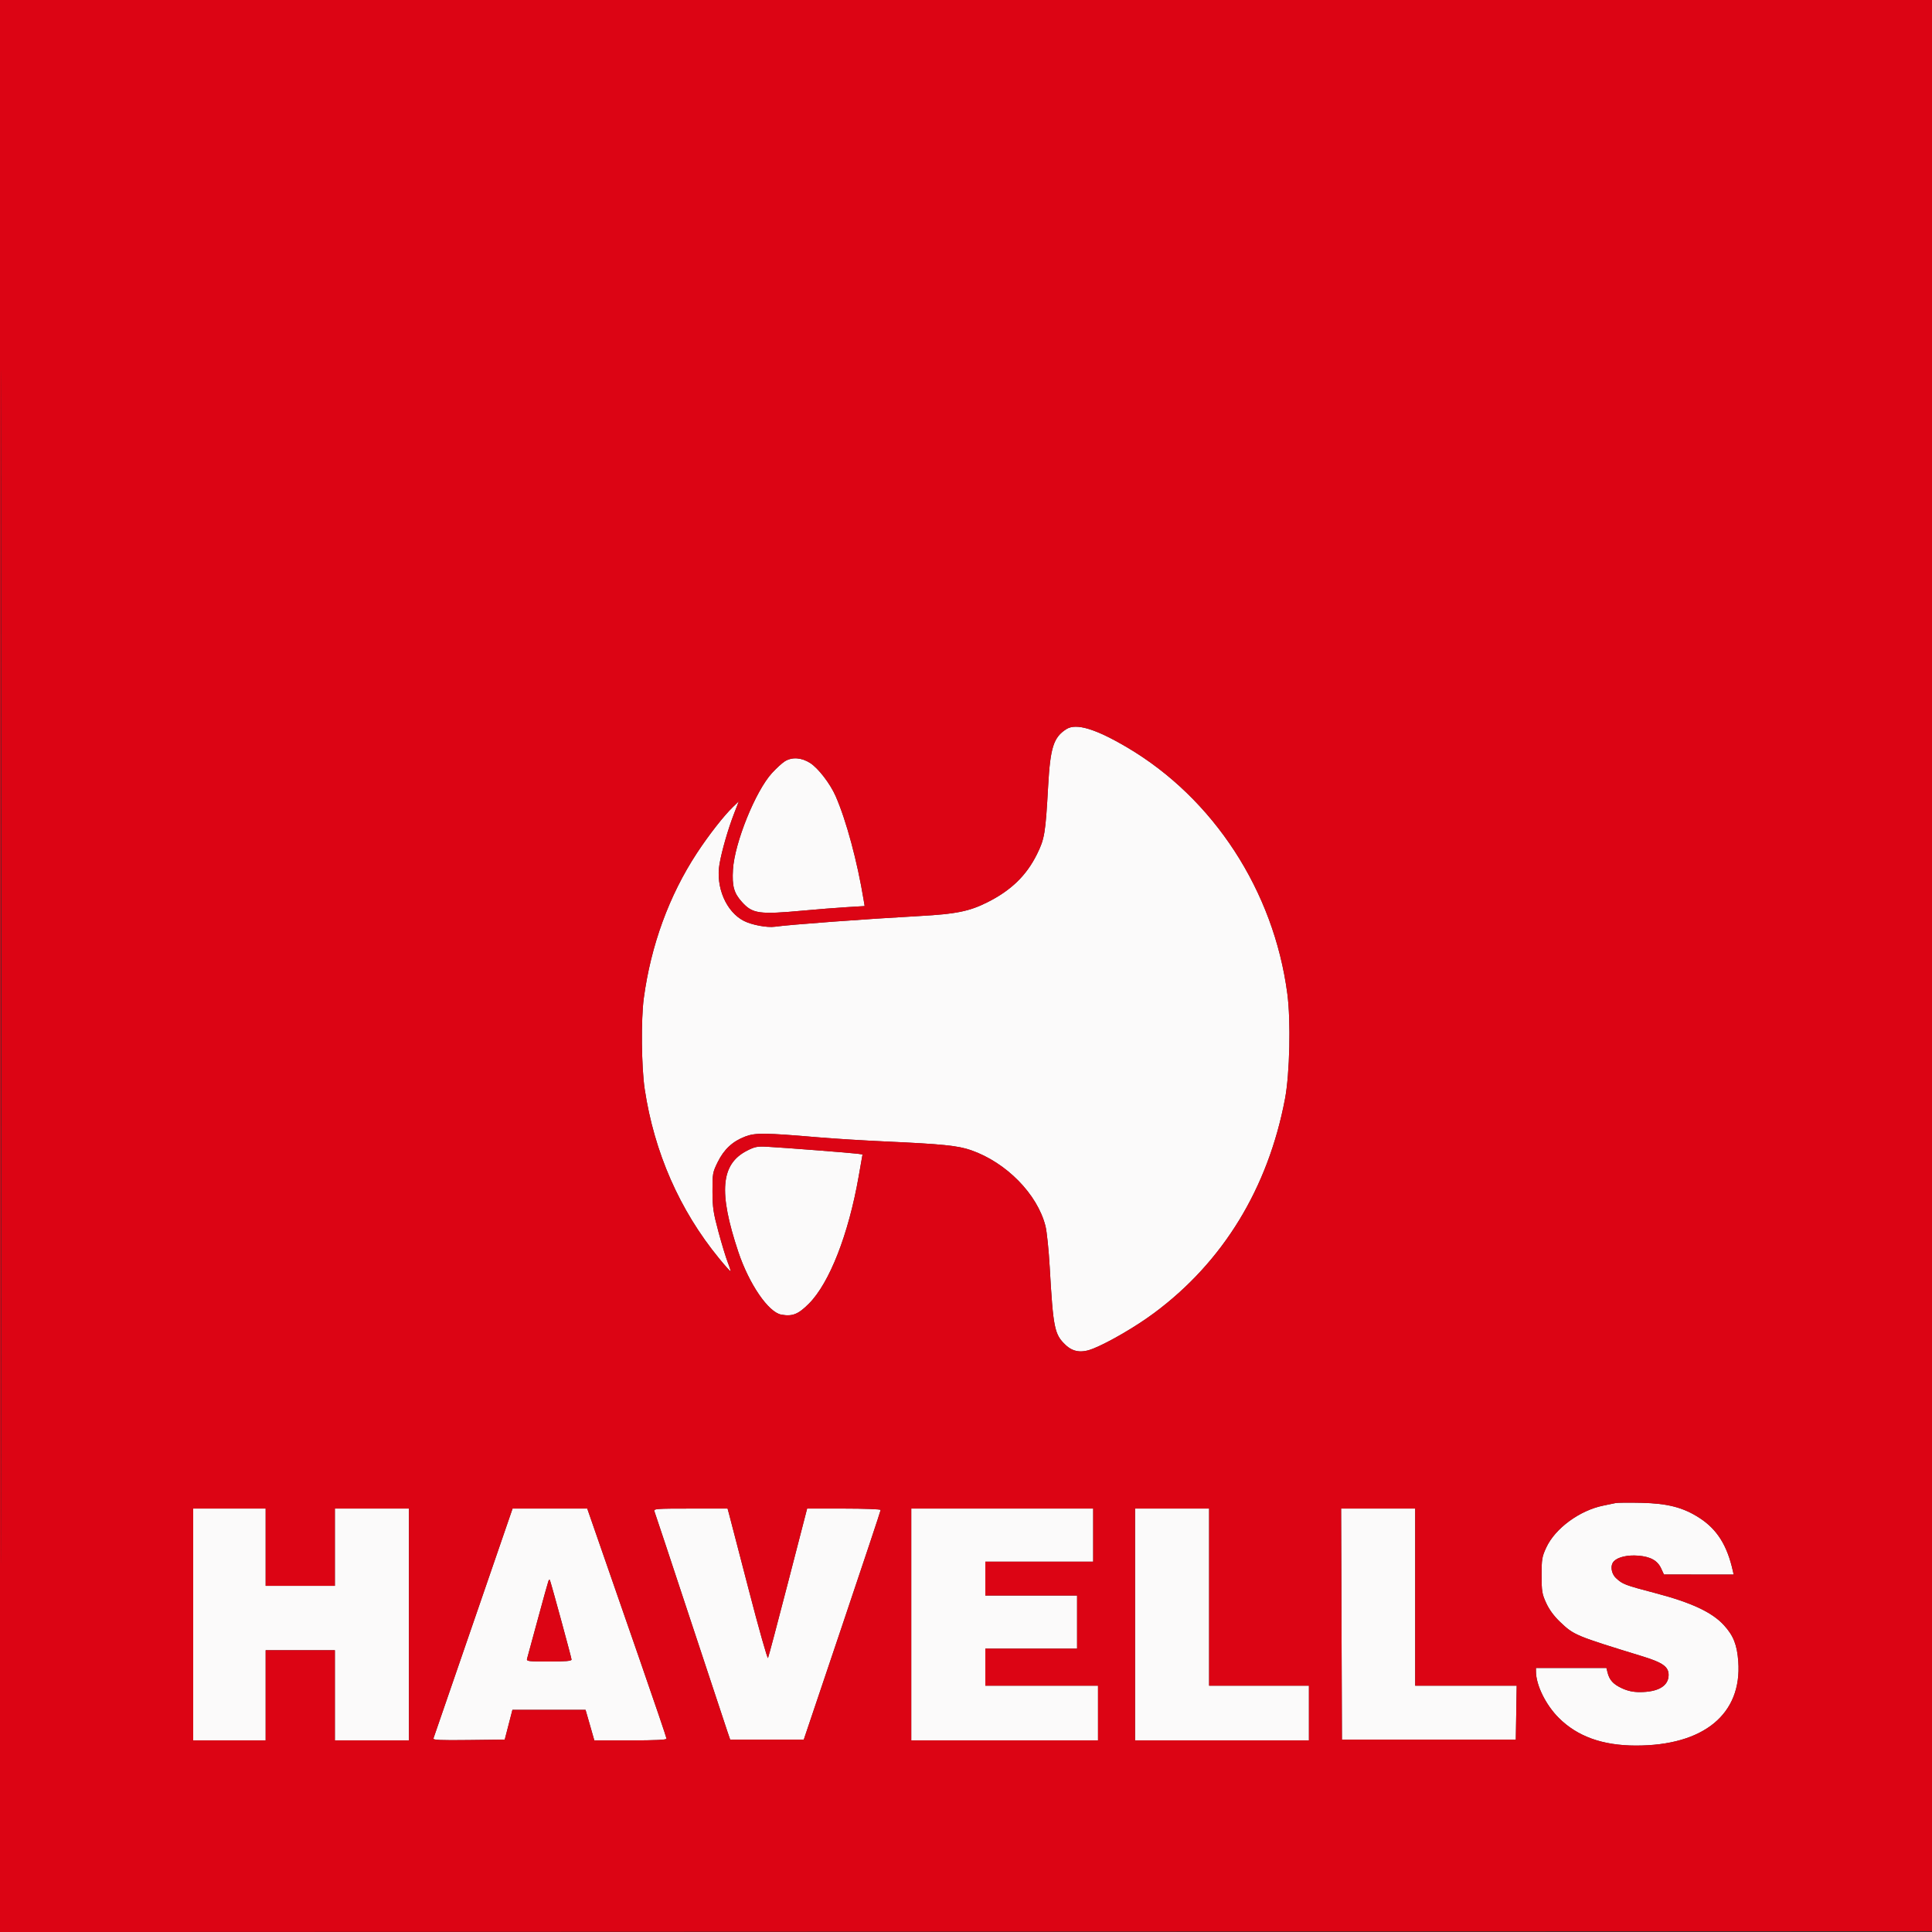
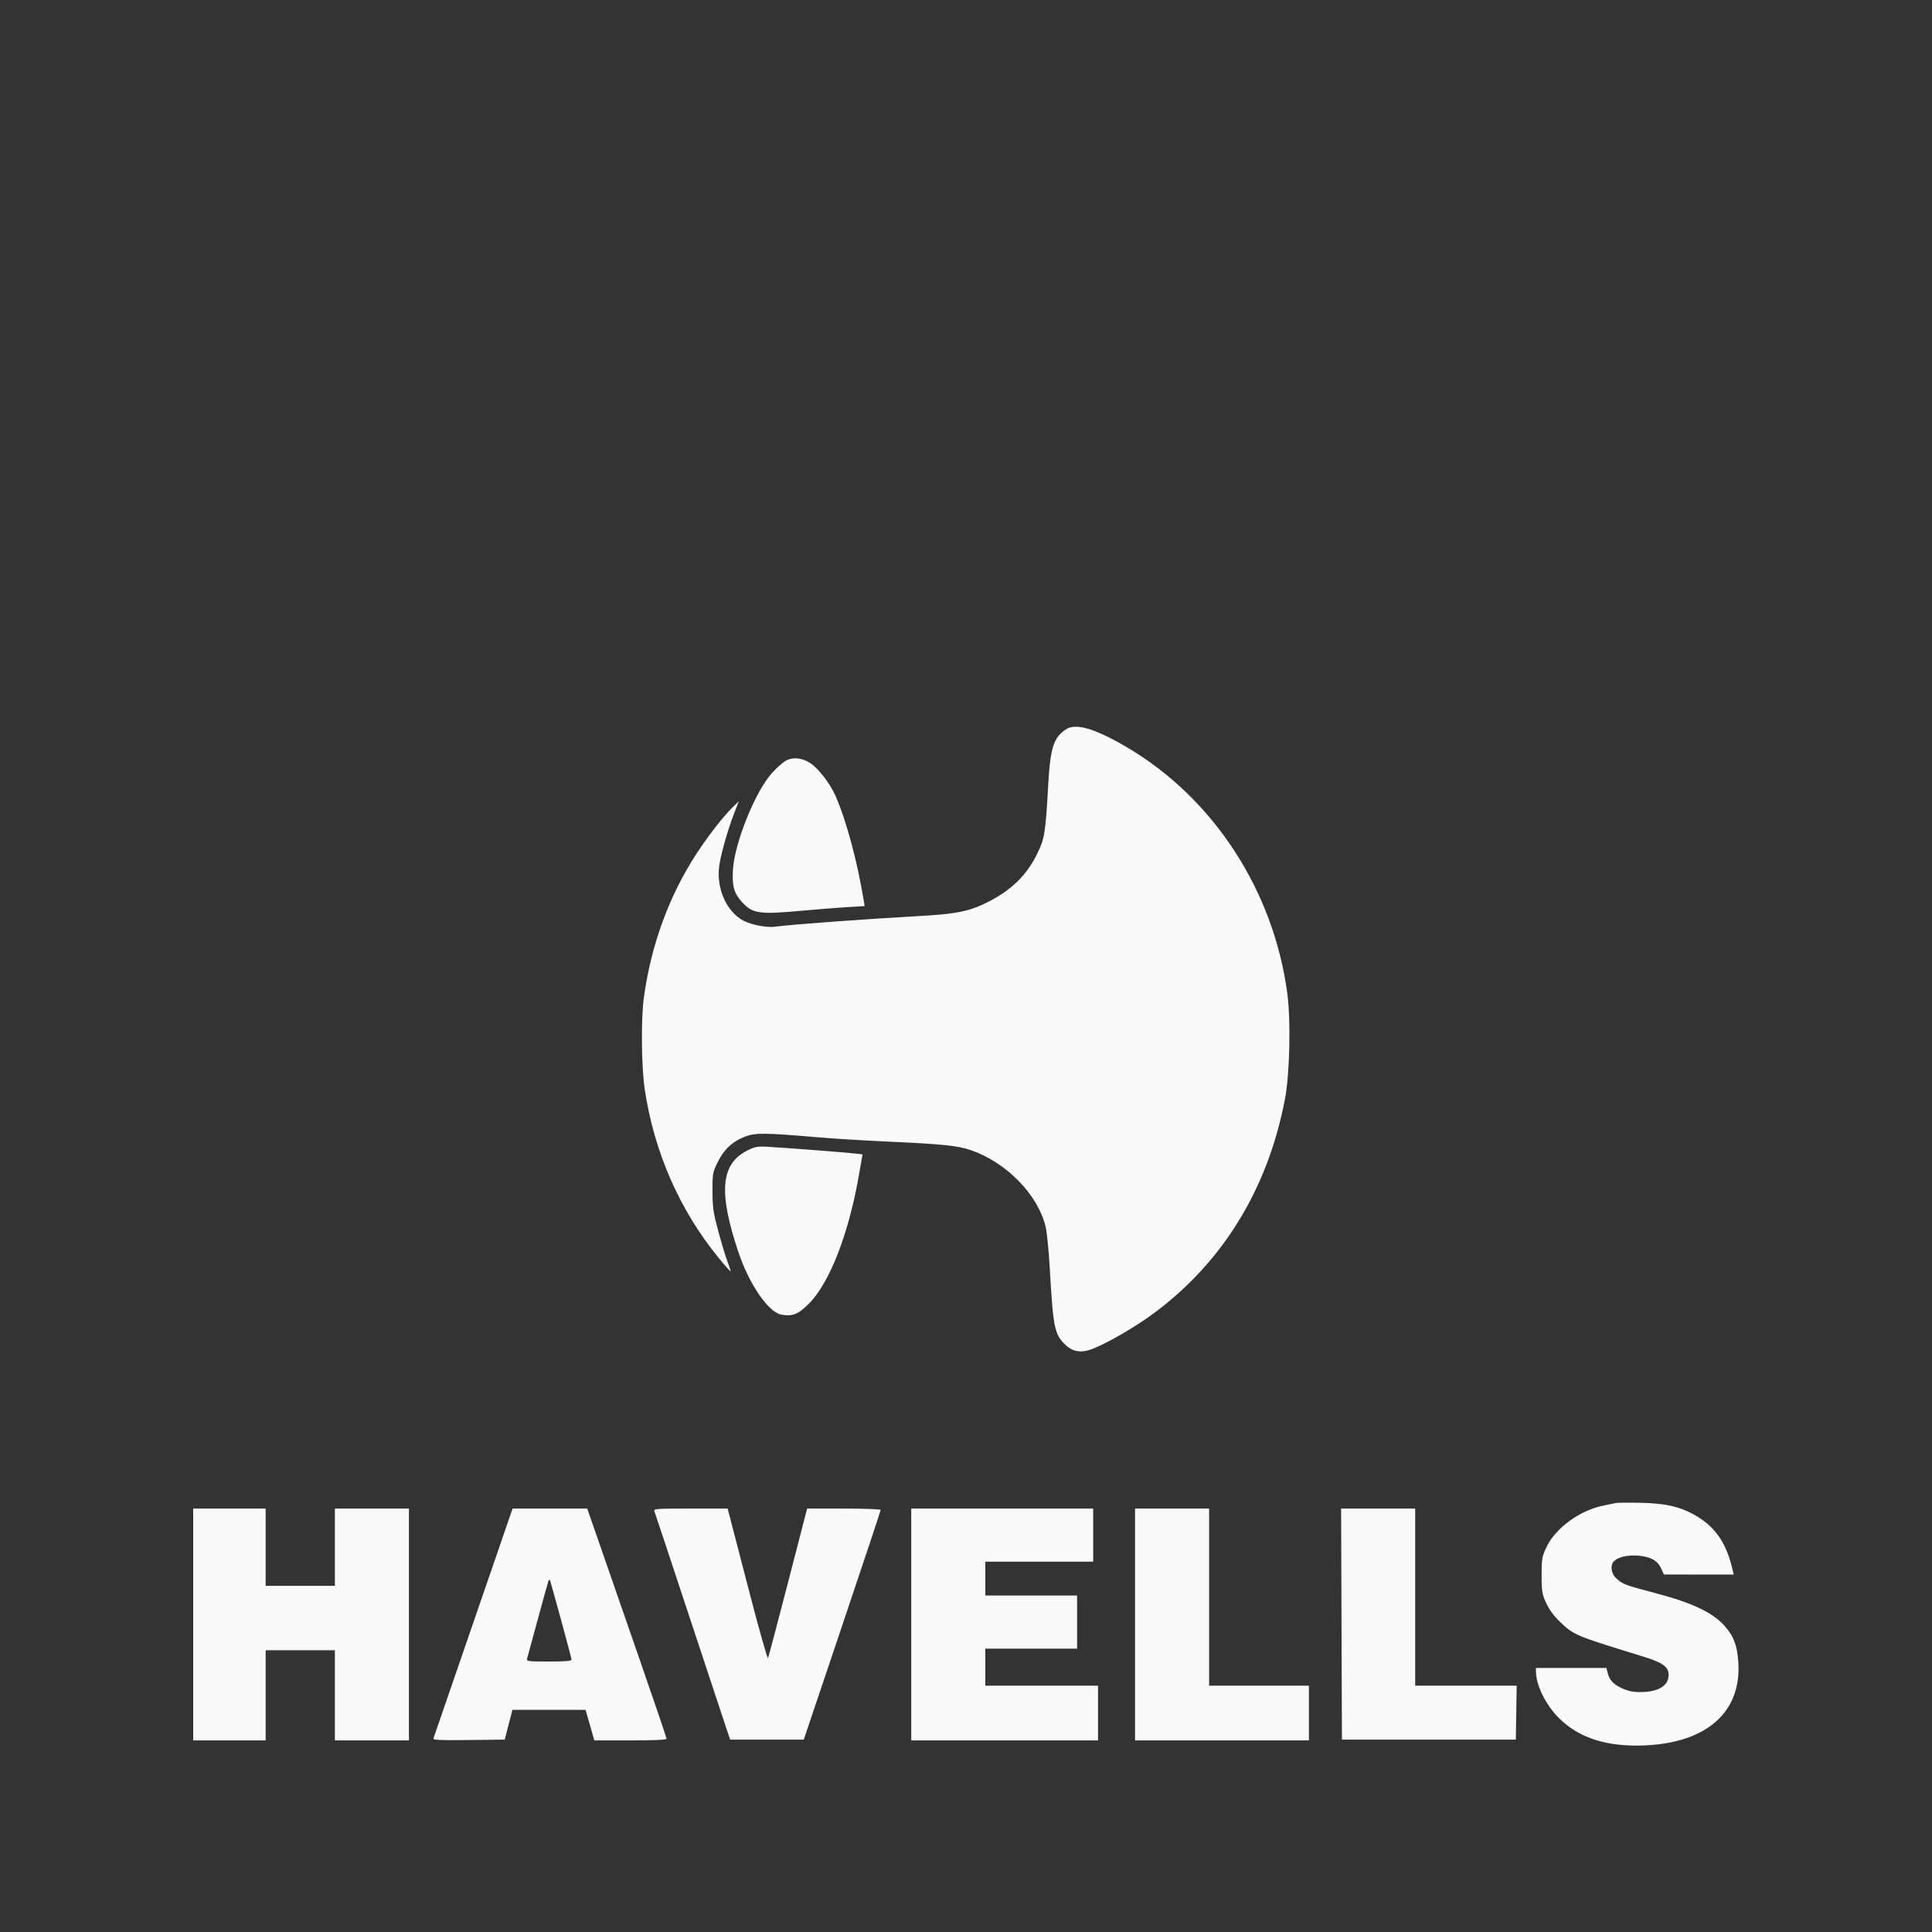
<svg xmlns="http://www.w3.org/2000/svg" width="1200" height="1200" viewBox="0 0 1200 1200" version="1.1">
  <rect x="0" y="0" width="1200" height="1200" fill="#333333" stroke="none" />
  <path d="M 662.389 452.842 C 654.388 457.883, 652.350 464.227, 651.015 488.257 C 649.385 517.579, 648.826 520.993, 644.082 530.567 C 637.506 543.838, 628.018 553.031, 613.247 560.444 C 602.111 566.033, 593.836 567.714, 571.371 568.949 C 538.201 570.773, 490.309 574.311, 481.369 575.597 C 476.500 576.298, 466.942 574.509, 462 571.972 C 450.988 566.319, 444.416 550.916, 446.909 536.601 C 448.356 528.290, 452.243 514.850, 455.990 505.201 L 458.901 497.703 455.359 501.102 C 449.630 506.598, 440.147 518.732, 432.772 530 C 415.576 556.276, 404.284 587.163, 399.869 620 C 398.094 633.200, 398.393 662.898, 400.438 676.500 C 406.338 715.741, 422.118 751.687, 446.536 781.508 C 450.321 786.131, 453.566 789.767, 453.746 789.587 C 453.926 789.407, 453.142 786.897, 452.003 784.009 C 450.865 781.120, 448.278 772.624, 446.254 765.129 C 443.040 753.222, 442.571 750.045, 442.538 739.982 C 442.502 728.943, 442.637 728.187, 445.792 721.774 C 449.689 713.855, 455.055 708.882, 462.921 705.902 C 469.214 703.518, 475.075 703.582, 508 706.390 C 517.625 707.210, 536.525 708.381, 550 708.992 C 585.352 710.593, 594.967 711.572, 603.088 714.396 C 625.037 722.029, 644.311 741.652, 649.354 761.500 C 650.193 764.800, 651.380 776.275, 651.992 787 C 654.163 825.006, 654.936 828.814, 661.798 835.332 C 666.513 839.809, 671.884 840.530, 679.027 837.645 C 688.870 833.669, 705.500 823.960, 716.745 815.623 C 759.664 783.804, 787.589 738.133, 798.141 682.500 C 801.090 666.952, 801.818 634.190, 799.591 617.255 C 791.188 553.361, 753.798 495.873, 700.044 464.199 C 680.424 452.638, 668.446 449.026, 662.389 452.842 M 487.500 472.838 C 485.850 473.845, 482.229 477.155, 479.452 480.193 C 469.232 491.380, 456.245 523.527, 455.254 540.092 C 454.637 550.411, 455.829 554.697, 460.871 560.284 C 467.429 567.552, 471.548 568.122, 499.089 565.575 C 507.565 564.791, 519.574 563.841, 525.775 563.464 L 537.049 562.778 536.453 559.139 C 532.518 535.135, 525.663 509.671, 519.068 494.567 C 515.673 486.792, 508.220 477.096, 503.183 473.901 C 497.782 470.476, 492.012 470.085, 487.500 472.838 M 464.007 714.695 C 447.674 723.034, 446.167 740.402, 458.557 777.500 C 465.244 797.521, 477.245 815.072, 485.250 816.536 C 492.194 817.807, 495.831 816.358, 502.473 809.673 C 515.224 796.841, 527.027 766.652, 533.322 730.770 L 535.731 717.040 532.615 716.605 C 528.789 716.072, 486.136 712.769, 476.500 712.260 C 470.383 711.938, 468.807 712.245, 464.007 714.695 M 1003.500 933.566 C 1002.400 933.815, 999.025 934.514, 996 935.118 C 981.170 938.079, 965.923 949.260, 960.397 961.227 C 957.753 966.953, 957.501 968.460, 957.514 978.500 C 957.526 988.466, 957.796 990.084, 960.383 995.712 C 962.253 999.780, 965.200 1003.794, 968.923 1007.345 C 977.615 1015.636, 978.266 1015.908, 1020.500 1028.886 C 1032.743 1032.648, 1036.400 1035.282, 1036.400 1040.338 C 1036.400 1047.184, 1029.931 1051.009, 1018.384 1050.990 C 1014.282 1050.983, 1010.933 1050.251, 1007.326 1048.572 C 1001.972 1046.079, 999.621 1043.475, 998.459 1038.750 L 997.783 1036 975.892 1036 L 954 1036 954.012 1038.250 C 954.056 1046.675, 960.082 1058.920, 968.158 1066.997 C 979.700 1078.541, 995.341 1084.167, 1016 1084.205 C 1058.139 1084.283, 1082.041 1064.689, 1079.682 1032 C 1078.932 1021.602, 1076.675 1015.900, 1070.742 1009.408 C 1063.402 1001.377, 1050.581 995.386, 1028.115 989.489 C 1009.204 984.525, 1007.839 984.004, 1003.750 980.191 C 1000.633 977.284, 1000.017 972.126, 1002.491 969.652 C 1005.081 967.061, 1010.989 965.725, 1017.530 966.250 C 1025.179 966.864, 1029.515 969.285, 1031.779 974.207 L 1033.500 977.948 1055.156 977.974 L 1076.813 978 1076.312 975.750 C 1072.771 959.827, 1066.518 949.895, 1055.578 942.812 C 1045.529 936.306, 1035.845 933.786, 1019.500 933.423 C 1011.800 933.252, 1004.600 933.316, 1003.500 933.566 M 120 1009 L 120 1081 142.500 1081 L 165 1081 165 1053 L 165 1025 186.500 1025 L 208 1025 208 1053 L 208 1081 231 1081 L 254 1081 254 1009 L 254 937 231 937 L 208 937 208 961 L 208 985 186.500 985 L 165 985 165 961 L 165 937 142.500 937 L 120 937 120 1009 M 294.016 1007.750 C 280.624 1046.662, 269.465 1079.071, 269.219 1079.769 C 268.864 1080.776, 273.403 1080.983, 291.136 1080.769 L 313.500 1080.500 315.890 1071.250 L 318.280 1062 340.982 1062 L 363.683 1062 364.774 1065.750 C 365.374 1067.813, 366.602 1072.088, 367.503 1075.250 L 369.142 1081 391.571 1081 C 406.839 1081, 414 1080.658, 414 1079.930 C 414 1079.341, 406.394 1056.954, 397.097 1030.180 C 387.800 1003.406, 376.718 971.487, 372.470 959.250 L 364.747 937 341.556 937 L 318.365 937 294.016 1007.750 M 406.483 938.750 C 406.866 939.712, 416.836 969.750, 428.637 1005.500 C 440.438 1041.250, 450.865 1072.750, 451.809 1075.500 L 453.524 1080.500 476.381 1080.500 L 499.237 1080.500 523.119 1009.607 C 536.253 970.616, 547 938.329, 547 937.857 C 547 937.386, 536.723 937, 524.162 937 L 501.324 937 489.499 982.750 C 482.996 1007.913, 477.380 1029.085, 477.019 1029.800 C 476.659 1030.516, 471.261 1011.391, 465.025 987.300 C 458.788 963.210, 453.285 942.038, 452.796 940.250 L 451.906 937 428.846 937 C 407.285 937, 405.831 937.114, 406.483 938.750 M 566 1009 L 566 1081 624 1081 L 682 1081 682 1064 L 682 1047 647 1047 L 612 1047 612 1035.500 L 612 1024 640.500 1024 L 669 1024 669 1007.500 L 669 991 640.500 991 L 612 991 612 980.500 L 612 970 645.500 970 L 679 970 679 953.500 L 679 937 622.500 937 L 566 937 566 1009 M 705 1009 L 705 1081 759 1081 L 813 1081 813 1064 L 813 1047 782 1047 L 751 1047 751 992 L 751 937 728 937 L 705 937 705 1009 M 833.243 1008.750 L 833.500 1080.500 887.500 1080.500 L 941.500 1080.500 941.774 1063.750 L 942.048 1047 910.524 1047 L 879 1047 879 992 L 879 937 855.993 937 L 832.987 937 833.243 1008.750 M 340.642 982 C 340.317 982.825, 337.313 993.625, 333.967 1006 C 330.620 1018.375, 327.653 1029.287, 327.374 1030.250 C 326.907 1031.858, 328.008 1032, 340.933 1032 C 351.309 1032, 355 1031.681, 355 1030.784 C 355 1029.809, 342.851 985.203, 341.577 981.500 C 341.388 980.950, 340.967 981.175, 340.642 982" stroke="none" fill="#fbfafa" fill-rule="evenodd" />
-   <path d="M 0 600.001 L 0 1200.002 600.250 1199.751 L 1200.500 1199.500 1200.751 599.750 L 1201.002 0 600.501 0 L 0 0 0 600.001 M 0.497 600.500 C 0.497 930.500, 0.611 1065.649, 0.750 900.832 C 0.889 736.015, 0.889 466.015, 0.750 300.832 C 0.611 135.649, 0.497 270.500, 0.497 600.500 M 662.389 452.842 C 654.388 457.883, 652.350 464.227, 651.015 488.257 C 649.385 517.579, 648.826 520.993, 644.082 530.567 C 637.506 543.838, 628.018 553.031, 613.247 560.444 C 602.111 566.033, 593.836 567.714, 571.371 568.949 C 538.201 570.773, 490.309 574.311, 481.369 575.597 C 476.500 576.298, 466.942 574.509, 462 571.972 C 450.988 566.319, 444.416 550.916, 446.909 536.601 C 448.356 528.290, 452.243 514.850, 455.990 505.201 L 458.901 497.703 455.359 501.102 C 449.630 506.598, 440.147 518.732, 432.772 530 C 415.576 556.276, 404.284 587.163, 399.869 620 C 398.094 633.200, 398.393 662.898, 400.438 676.500 C 406.338 715.741, 422.118 751.687, 446.536 781.508 C 450.321 786.131, 453.566 789.767, 453.746 789.587 C 453.926 789.407, 453.142 786.897, 452.003 784.009 C 450.865 781.120, 448.278 772.624, 446.254 765.129 C 443.040 753.222, 442.571 750.045, 442.538 739.982 C 442.502 728.943, 442.637 728.187, 445.792 721.774 C 449.689 713.855, 455.055 708.882, 462.921 705.902 C 469.214 703.518, 475.075 703.582, 508 706.390 C 517.625 707.210, 536.525 708.381, 550 708.992 C 585.352 710.593, 594.967 711.572, 603.088 714.396 C 625.037 722.029, 644.311 741.652, 649.354 761.500 C 650.193 764.800, 651.380 776.275, 651.992 787 C 654.163 825.006, 654.936 828.814, 661.798 835.332 C 666.513 839.809, 671.884 840.530, 679.027 837.645 C 688.870 833.669, 705.500 823.960, 716.745 815.623 C 759.664 783.804, 787.589 738.133, 798.141 682.500 C 801.090 666.952, 801.818 634.190, 799.591 617.255 C 791.188 553.361, 753.798 495.873, 700.044 464.199 C 680.424 452.638, 668.446 449.026, 662.389 452.842 M 487.500 472.838 C 485.850 473.845, 482.229 477.155, 479.452 480.193 C 469.232 491.380, 456.245 523.527, 455.254 540.092 C 454.637 550.411, 455.829 554.697, 460.871 560.284 C 467.429 567.552, 471.548 568.122, 499.089 565.575 C 507.565 564.791, 519.574 563.841, 525.775 563.464 L 537.049 562.778 536.453 559.139 C 532.518 535.135, 525.663 509.671, 519.068 494.567 C 515.673 486.792, 508.220 477.096, 503.183 473.901 C 497.782 470.476, 492.012 470.085, 487.500 472.838 M 464.007 714.695 C 447.674 723.034, 446.167 740.402, 458.557 777.500 C 465.244 797.521, 477.245 815.072, 485.250 816.536 C 492.194 817.807, 495.831 816.358, 502.473 809.673 C 515.224 796.841, 527.027 766.652, 533.322 730.770 L 535.731 717.040 532.615 716.605 C 528.789 716.072, 486.136 712.769, 476.500 712.260 C 470.383 711.938, 468.807 712.245, 464.007 714.695 M 1003.500 933.566 C 1002.400 933.815, 999.025 934.514, 996 935.118 C 981.170 938.079, 965.923 949.260, 960.397 961.227 C 957.753 966.953, 957.501 968.460, 957.514 978.500 C 957.526 988.466, 957.796 990.084, 960.383 995.712 C 962.253 999.780, 965.200 1003.794, 968.923 1007.345 C 977.615 1015.636, 978.266 1015.908, 1020.500 1028.886 C 1032.743 1032.648, 1036.400 1035.282, 1036.400 1040.338 C 1036.400 1047.184, 1029.931 1051.009, 1018.384 1050.990 C 1014.282 1050.983, 1010.933 1050.251, 1007.326 1048.572 C 1001.972 1046.079, 999.621 1043.475, 998.459 1038.750 L 997.783 1036 975.892 1036 L 954 1036 954.012 1038.250 C 954.056 1046.675, 960.082 1058.920, 968.158 1066.997 C 979.700 1078.541, 995.341 1084.167, 1016 1084.205 C 1058.139 1084.283, 1082.041 1064.689, 1079.682 1032 C 1078.932 1021.602, 1076.675 1015.900, 1070.742 1009.408 C 1063.402 1001.377, 1050.581 995.386, 1028.115 989.489 C 1009.204 984.525, 1007.839 984.004, 1003.750 980.191 C 1000.633 977.284, 1000.017 972.126, 1002.491 969.652 C 1005.081 967.061, 1010.989 965.725, 1017.530 966.250 C 1025.179 966.864, 1029.515 969.285, 1031.779 974.207 L 1033.500 977.948 1055.156 977.974 L 1076.813 978 1076.312 975.750 C 1072.771 959.827, 1066.518 949.895, 1055.578 942.812 C 1045.529 936.306, 1035.845 933.786, 1019.500 933.423 C 1011.800 933.252, 1004.600 933.316, 1003.500 933.566 M 120 1009 L 120 1081 142.500 1081 L 165 1081 165 1053 L 165 1025 186.500 1025 L 208 1025 208 1053 L 208 1081 231 1081 L 254 1081 254 1009 L 254 937 231 937 L 208 937 208 961 L 208 985 186.500 985 L 165 985 165 961 L 165 937 142.500 937 L 120 937 120 1009 M 294.016 1007.750 C 280.624 1046.662, 269.465 1079.071, 269.219 1079.769 C 268.864 1080.776, 273.403 1080.983, 291.136 1080.769 L 313.500 1080.500 315.890 1071.250 L 318.280 1062 340.982 1062 L 363.683 1062 364.774 1065.750 C 365.374 1067.813, 366.602 1072.088, 367.503 1075.250 L 369.142 1081 391.571 1081 C 406.839 1081, 414 1080.658, 414 1079.930 C 414 1079.341, 406.394 1056.954, 397.097 1030.180 C 387.800 1003.406, 376.718 971.487, 372.470 959.250 L 364.747 937 341.556 937 L 318.365 937 294.016 1007.750 M 406.483 938.750 C 406.866 939.712, 416.836 969.750, 428.637 1005.500 C 440.438 1041.250, 450.865 1072.750, 451.809 1075.500 L 453.524 1080.500 476.381 1080.500 L 499.237 1080.500 523.119 1009.607 C 536.253 970.616, 547 938.329, 547 937.857 C 547 937.386, 536.723 937, 524.162 937 L 501.324 937 489.499 982.750 C 482.996 1007.913, 477.380 1029.085, 477.019 1029.800 C 476.659 1030.516, 471.261 1011.391, 465.025 987.300 C 458.788 963.210, 453.285 942.038, 452.796 940.250 L 451.906 937 428.846 937 C 407.285 937, 405.831 937.114, 406.483 938.750 M 566 1009 L 566 1081 624 1081 L 682 1081 682 1064 L 682 1047 647 1047 L 612 1047 612 1035.500 L 612 1024 640.500 1024 L 669 1024 669 1007.500 L 669 991 640.500 991 L 612 991 612 980.500 L 612 970 645.500 970 L 679 970 679 953.500 L 679 937 622.500 937 L 566 937 566 1009 M 705 1009 L 705 1081 759 1081 L 813 1081 813 1064 L 813 1047 782 1047 L 751 1047 751 992 L 751 937 728 937 L 705 937 705 1009 M 833.243 1008.750 L 833.500 1080.500 887.500 1080.500 L 941.500 1080.500 941.774 1063.750 L 942.048 1047 910.524 1047 L 879 1047 879 992 L 879 937 855.993 937 L 832.987 937 833.243 1008.750 M 340.642 982 C 340.317 982.825, 337.313 993.625, 333.967 1006 C 330.620 1018.375, 327.653 1029.287, 327.374 1030.250 C 326.907 1031.858, 328.008 1032, 340.933 1032 C 351.309 1032, 355 1031.681, 355 1030.784 C 355 1029.809, 342.851 985.203, 341.577 981.500 C 341.388 980.950, 340.967 981.175, 340.642 982" stroke="none" fill="#dc0414" fill-rule="evenodd" />
</svg>